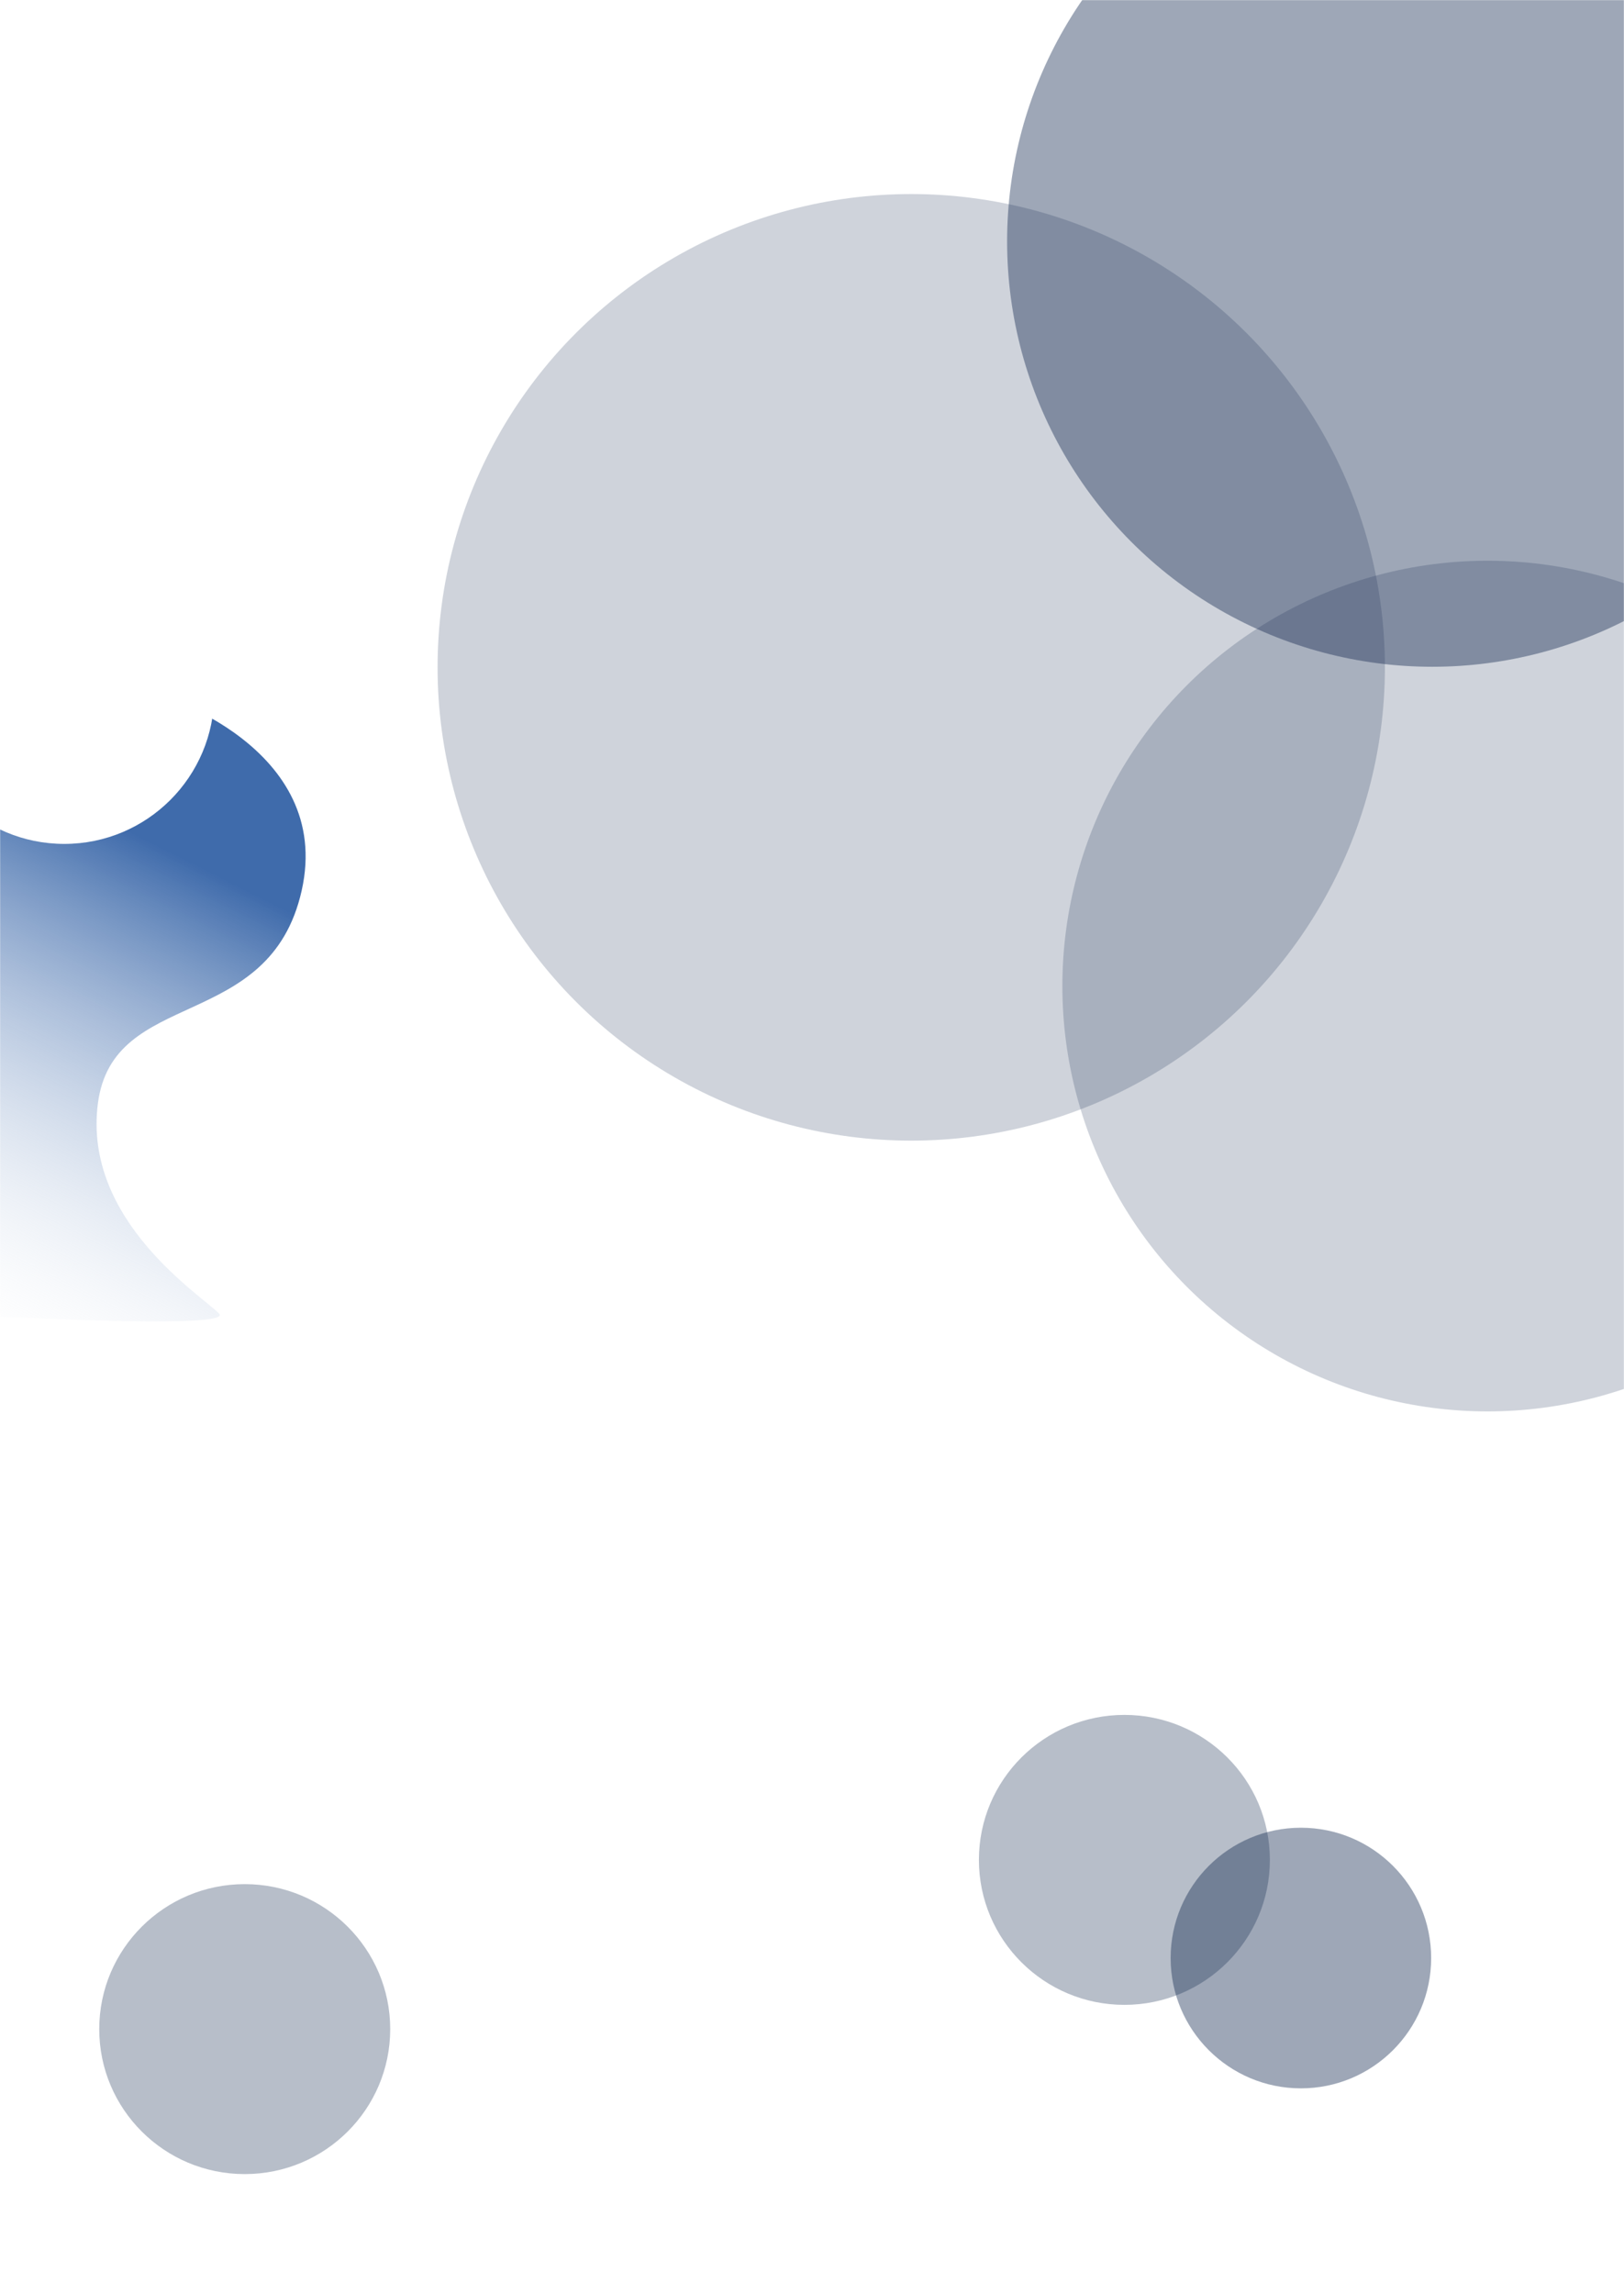
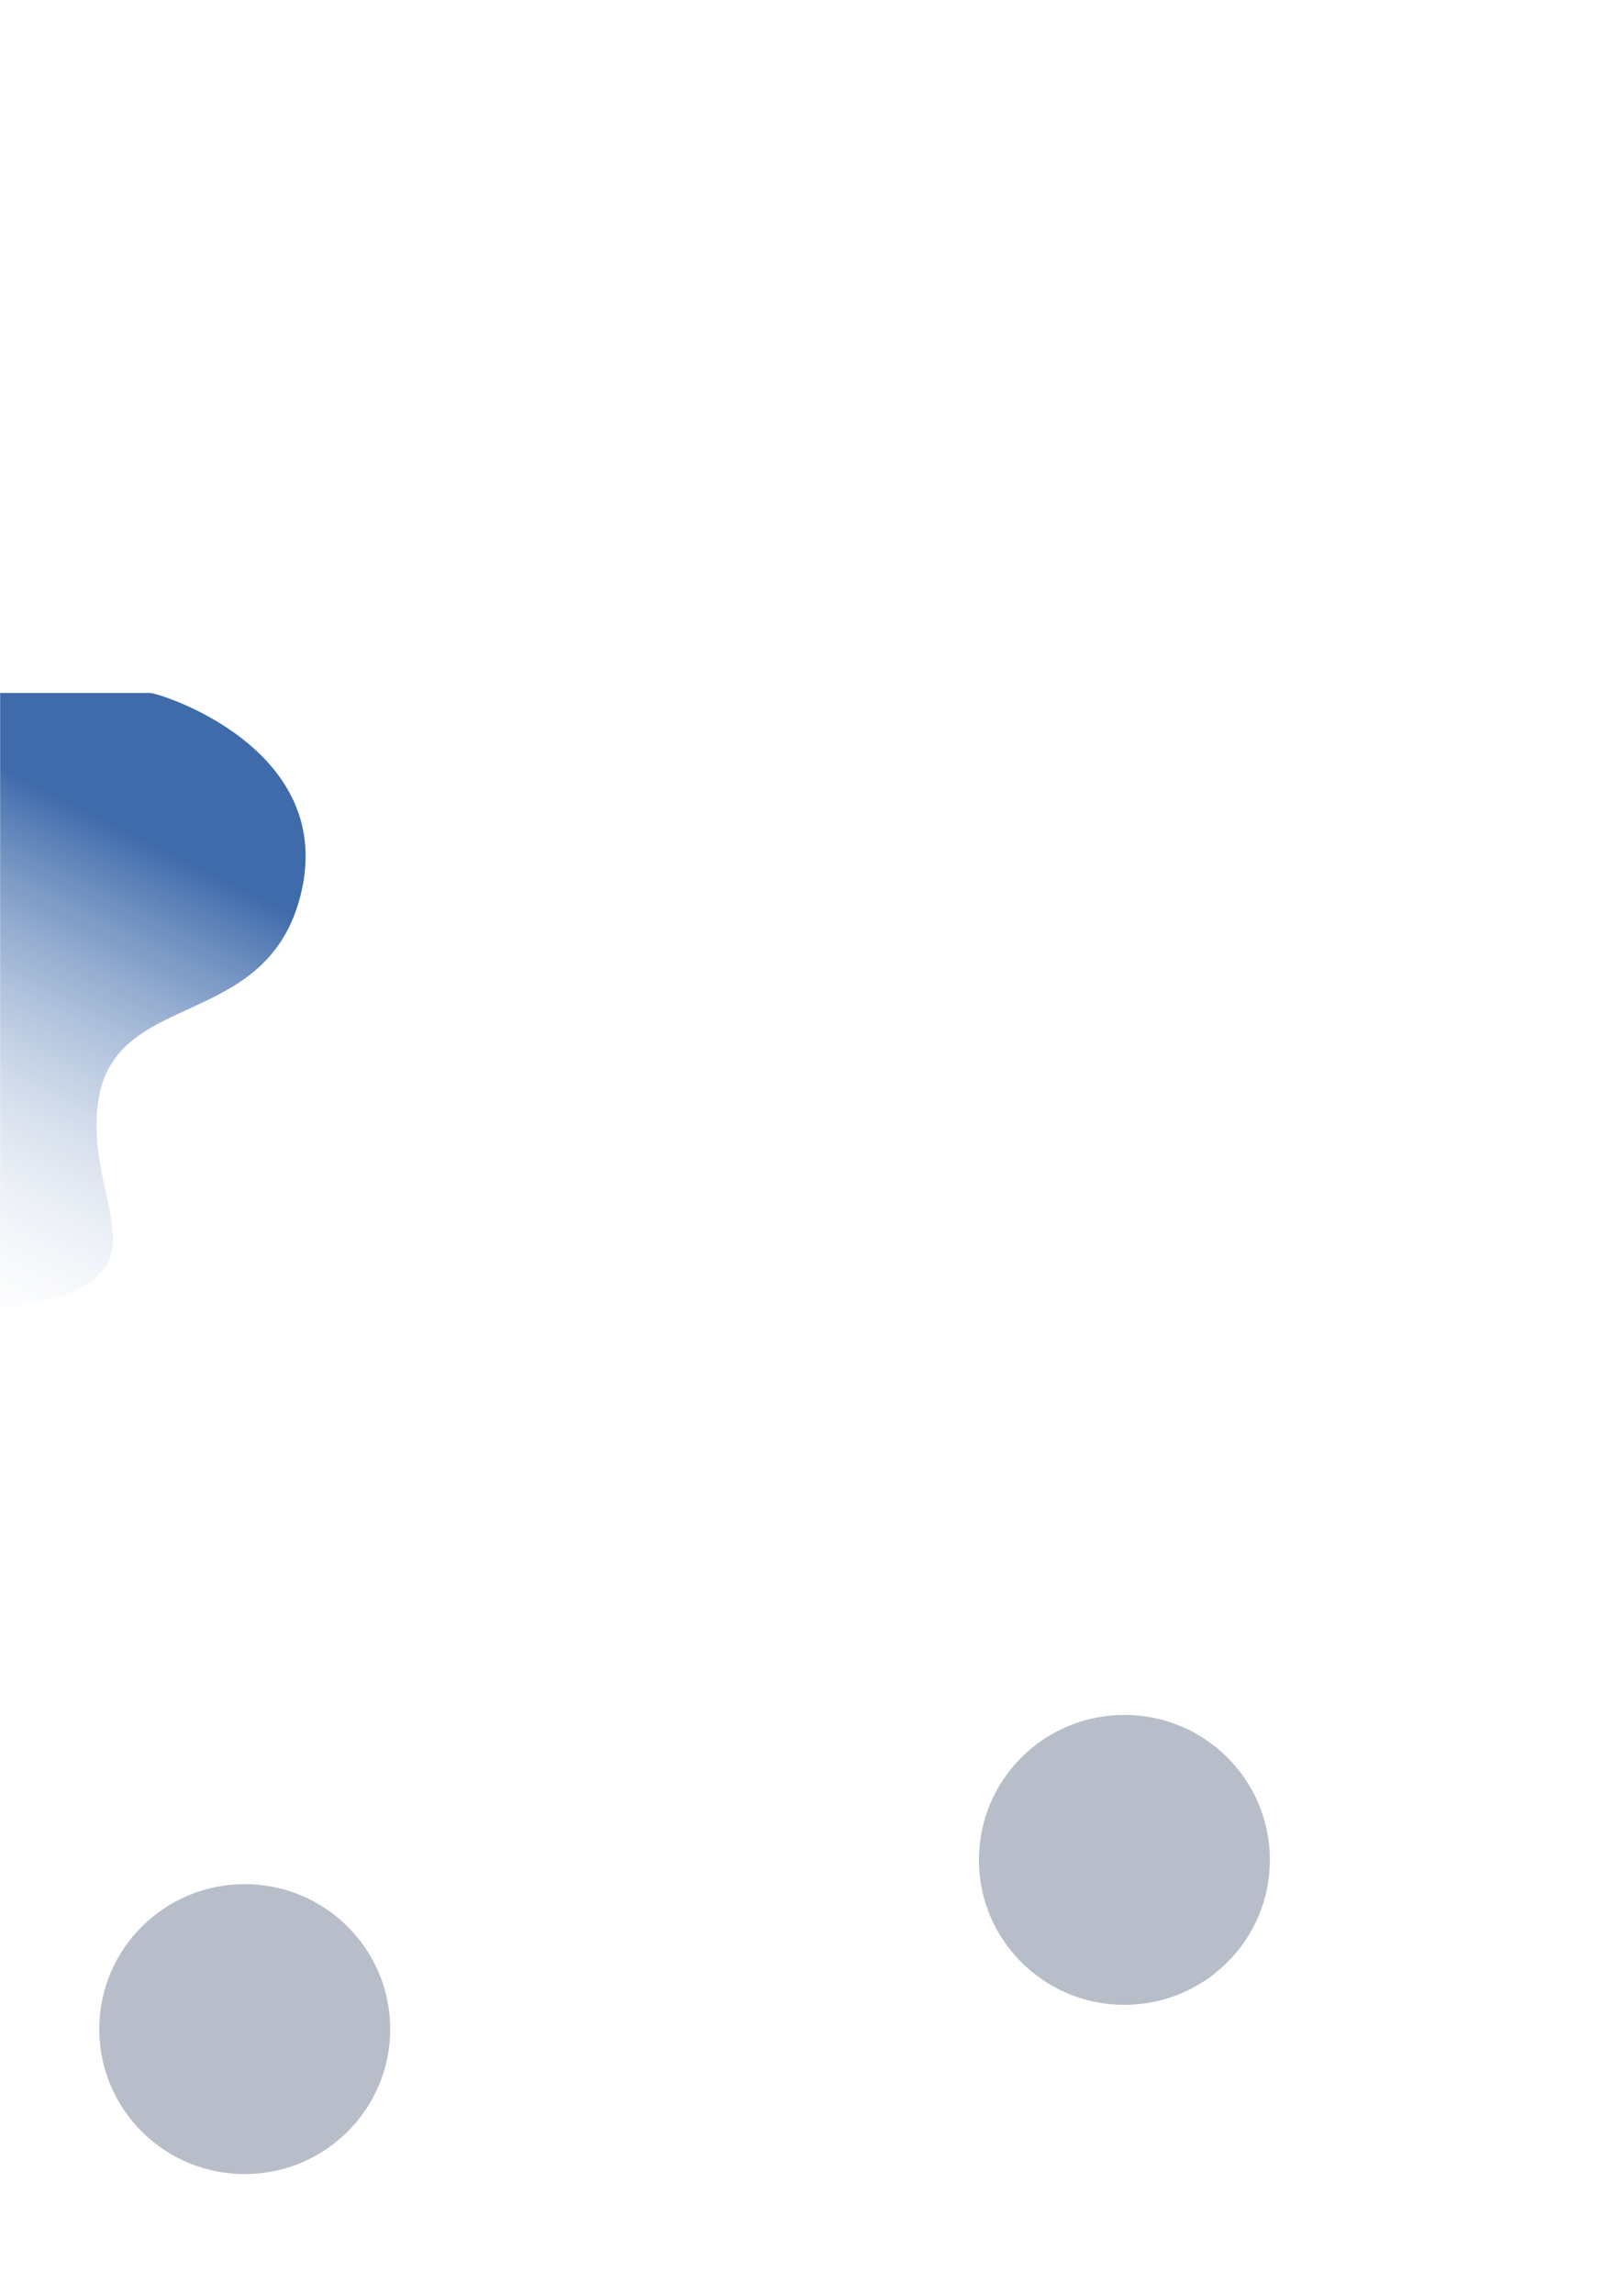
<svg xmlns="http://www.w3.org/2000/svg" width="1440" height="2033" viewBox="0 0 1440 2033" fill="none">
  <mask id="mask0_3111_112671" style="mask-type:alpha" maskUnits="userSpaceOnUse" x="0" y="0" width="1440" height="2033">
    <rect width="1440" height="2033" fill="#D9D9D9" />
  </mask>
  <g mask="url(#mask0_3111_112671)">
    <g opacity="0.3" filter="url(#filter0_f_3111_112671)">
      <ellipse cx="217" cy="1798.5" rx="129" ry="128.5" fill="#0D244B" />
    </g>
    <g opacity="0.3" filter="url(#filter1_f_3111_112671)">
      <ellipse cx="997" cy="1648.5" rx="129" ry="128.5" fill="#0D244B" />
    </g>
    <g opacity="0.4" filter="url(#filter2_f_3111_112671)">
-       <circle cx="1153.5" cy="1735.5" r="115.5" fill="#0D244B" />
-     </g>
+       </g>
    <g opacity="0.4" filter="url(#filter3_f_3111_112671)">
-       <circle cx="1270" cy="214" r="377" fill="#0D244B" />
-     </g>
+       </g>
    <g opacity="0.2" filter="url(#filter4_f_3111_112671)">
-       <ellipse cx="808" cy="591.5" rx="420" ry="419.5" fill="#0D244B" />
-     </g>
+       </g>
    <g opacity="0.2" filter="url(#filter5_f_3111_112671)">
-       <circle cx="1319" cy="874" r="377" fill="#0D244B" />
-     </g>
+       </g>
    <g filter="url(#filter6_f_3111_112671)">
-       <path d="M267.516 789.271C295.937 662.512 141.399 614.2 132.961 614.2H-46V1164.28C39.114 1169.55 206.322 1176.91 194.244 1164.28C179.145 1148.5 73.455 1082.01 86.778 978.213C100.1 874.414 239.095 916.029 267.516 789.271Z" fill="url(#paint0_linear_3111_112671)" />
+       <path d="M267.516 789.271C295.937 662.512 141.399 614.2 132.961 614.2H-46V1164.28C179.145 1148.5 73.455 1082.01 86.778 978.213C100.1 874.414 239.095 916.029 267.516 789.271Z" fill="url(#paint0_linear_3111_112671)" />
    </g>
    <g filter="url(#filter7_f_3111_112671)">
-       <circle cx="57" cy="615" r="133" fill="white" />
-     </g>
+       </g>
  </g>
  <defs>
    <filter id="filter0_f_3111_112671" x="-112" y="1470" width="658" height="657" filterUnits="userSpaceOnUse" color-interpolation-filters="sRGB">
      <feGaussianBlur stdDeviation="100" />
    </filter>
    <filter id="filter1_f_3111_112671" x="668" y="1320" width="658" height="657" filterUnits="userSpaceOnUse" color-interpolation-filters="sRGB">
      <feGaussianBlur stdDeviation="100" />
    </filter>
    <filter id="filter2_f_3111_112671" x="838" y="1420" width="631" height="631" filterUnits="userSpaceOnUse" color-interpolation-filters="sRGB">
      <feGaussianBlur stdDeviation="100" />
    </filter>
    <filter id="filter3_f_3111_112671" x="693" y="-363" width="1154" height="1154" filterUnits="userSpaceOnUse" color-interpolation-filters="sRGB">
      <feGaussianBlur stdDeviation="100" />
    </filter>
    <filter id="filter4_f_3111_112671" x="188" y="-28" width="1240" height="1239" filterUnits="userSpaceOnUse" color-interpolation-filters="sRGB">
      <feGaussianBlur stdDeviation="100" />
    </filter>
    <filter id="filter5_f_3111_112671" x="742" y="297" width="1154" height="1154" filterUnits="userSpaceOnUse" color-interpolation-filters="sRGB">
      <feGaussianBlur stdDeviation="100" />
    </filter>
    <filter id="filter6_f_3111_112671" x="-96" y="564.2" width="417" height="657.057" filterUnits="userSpaceOnUse" color-interpolation-filters="sRGB">
      <feGaussianBlur stdDeviation="25" />
    </filter>
    <filter id="filter7_f_3111_112671" x="-276" y="282" width="666" height="666" filterUnits="userSpaceOnUse" color-interpolation-filters="sRGB">
      <feGaussianBlur stdDeviation="100" />
    </filter>
    <linearGradient id="paint0_linear_3111_112671" x1="182.698" y1="770.616" x2="-35.602" y2="1204.19" gradientUnits="userSpaceOnUse">
      <stop stop-color="#3F6BAB" />
      <stop offset="1" stop-color="white" stop-opacity="0" />
    </linearGradient>
  </defs>
</svg>